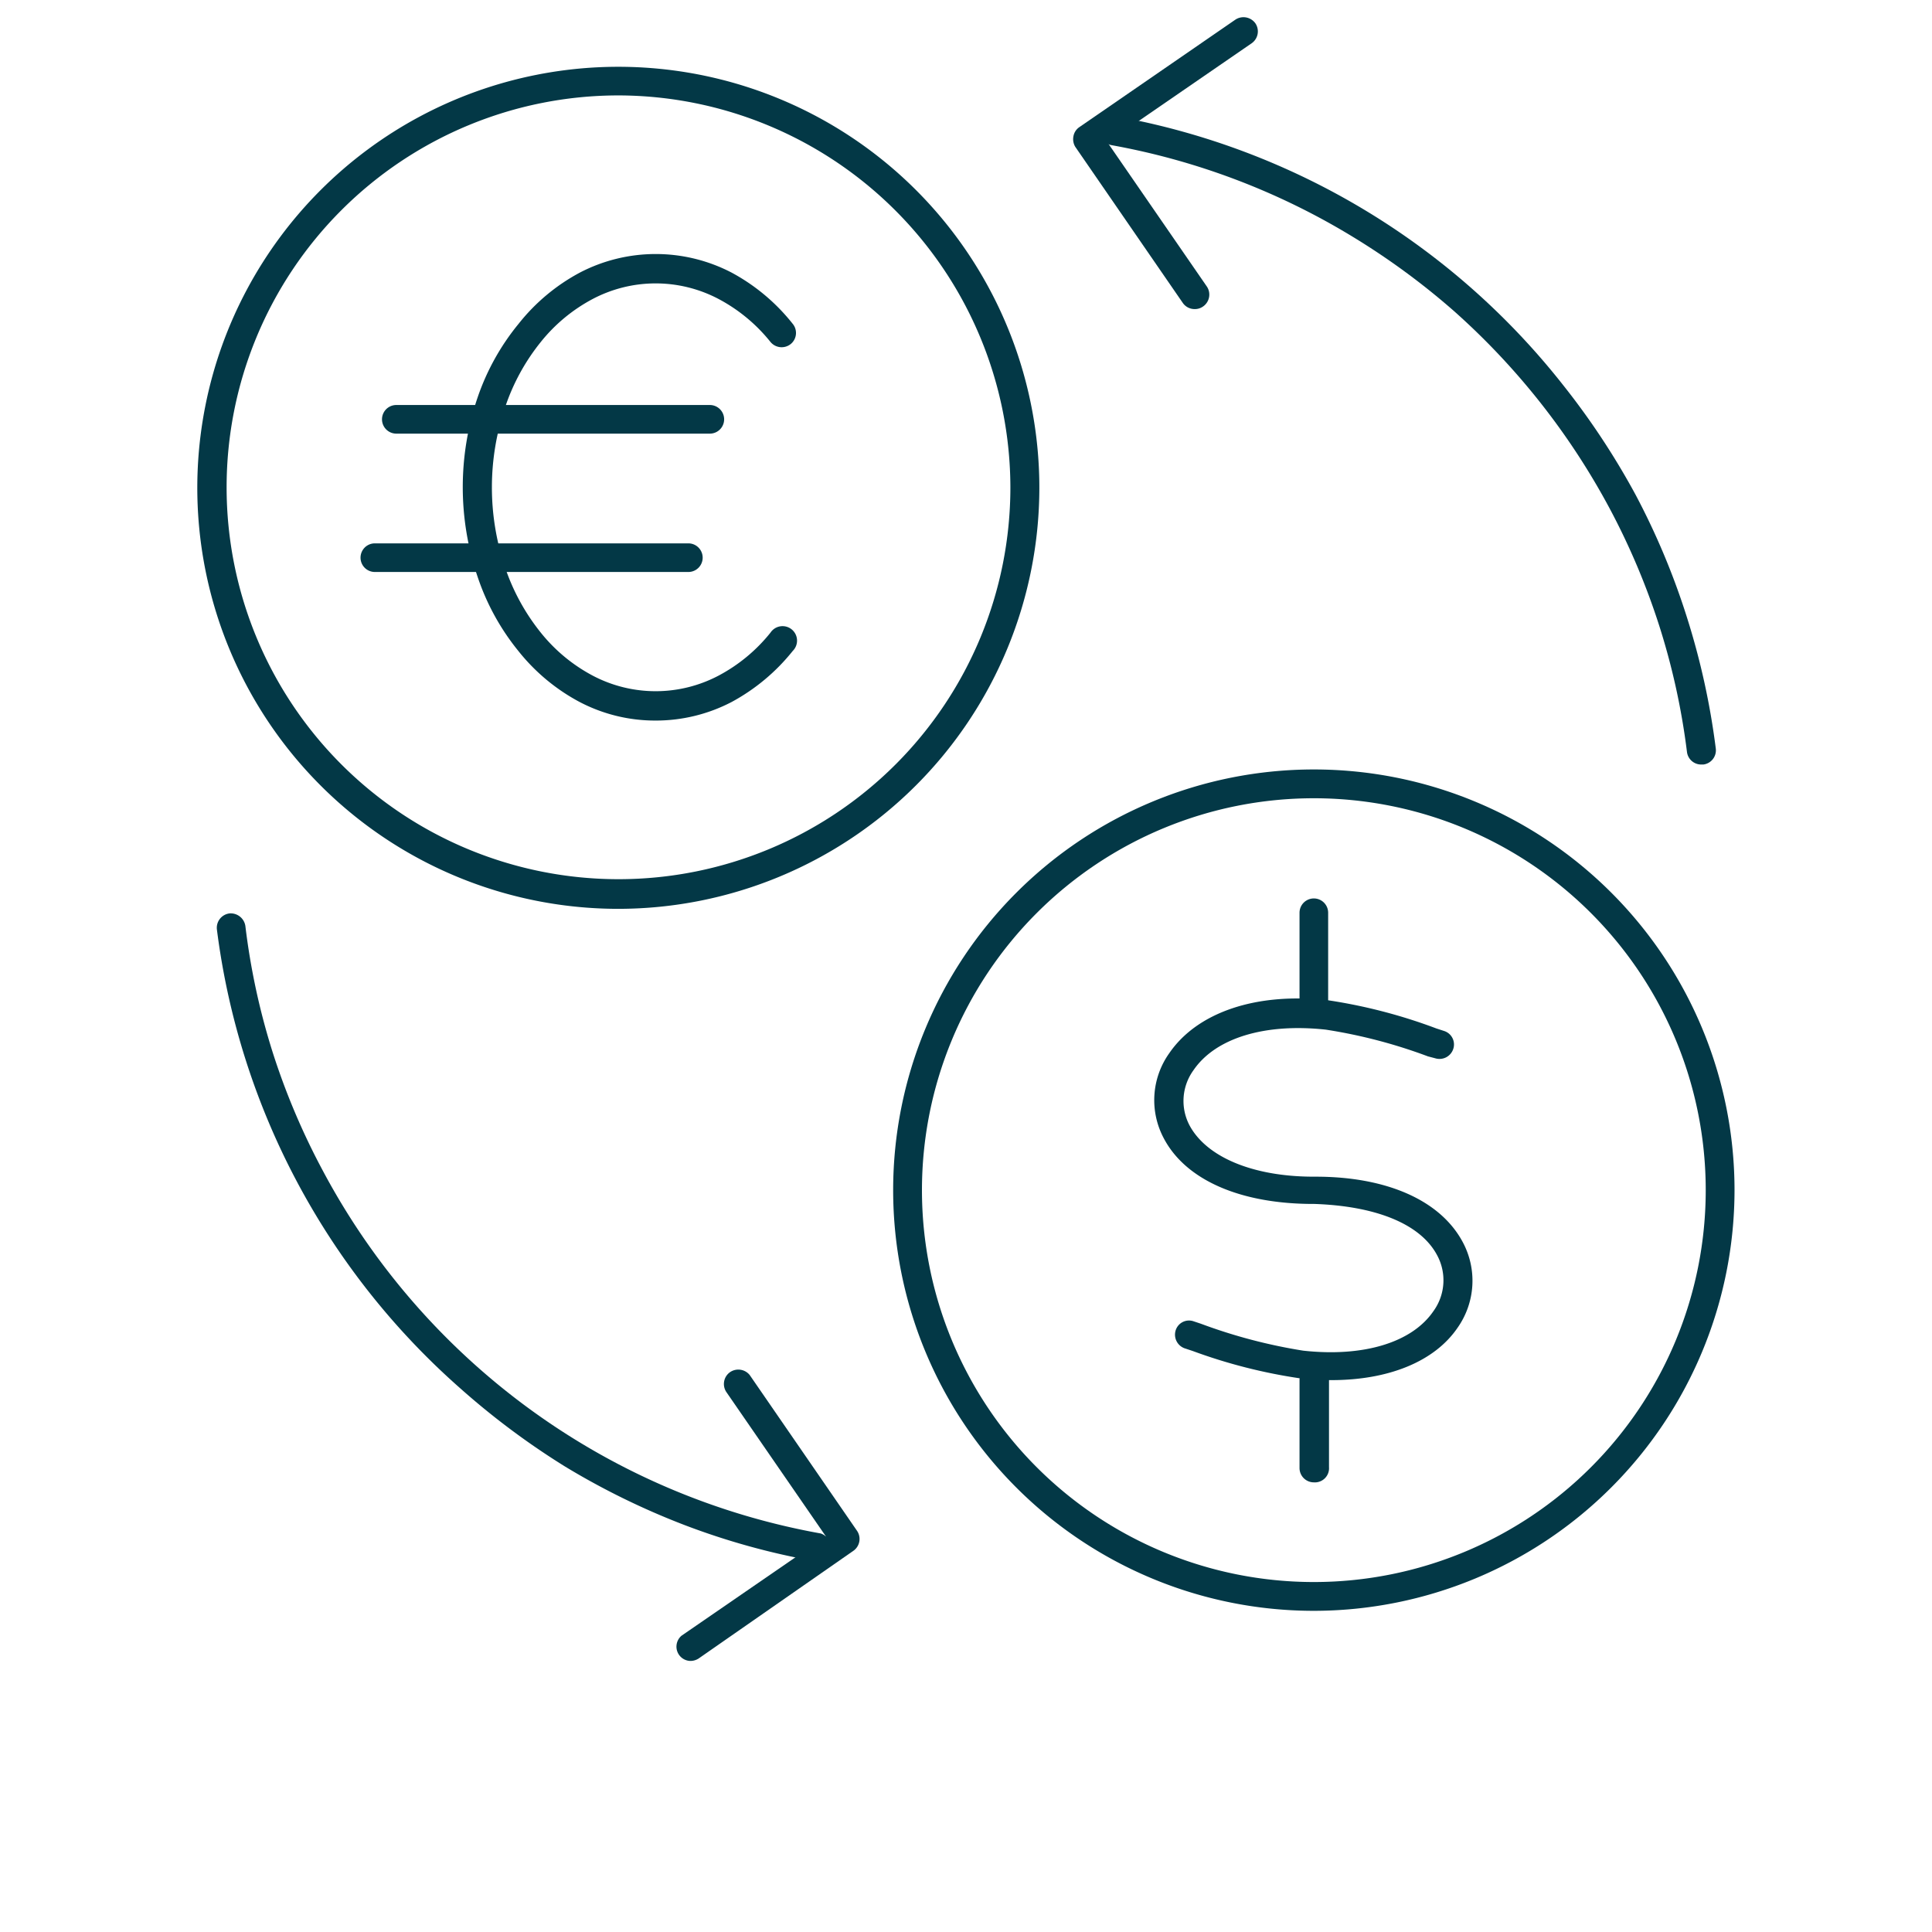
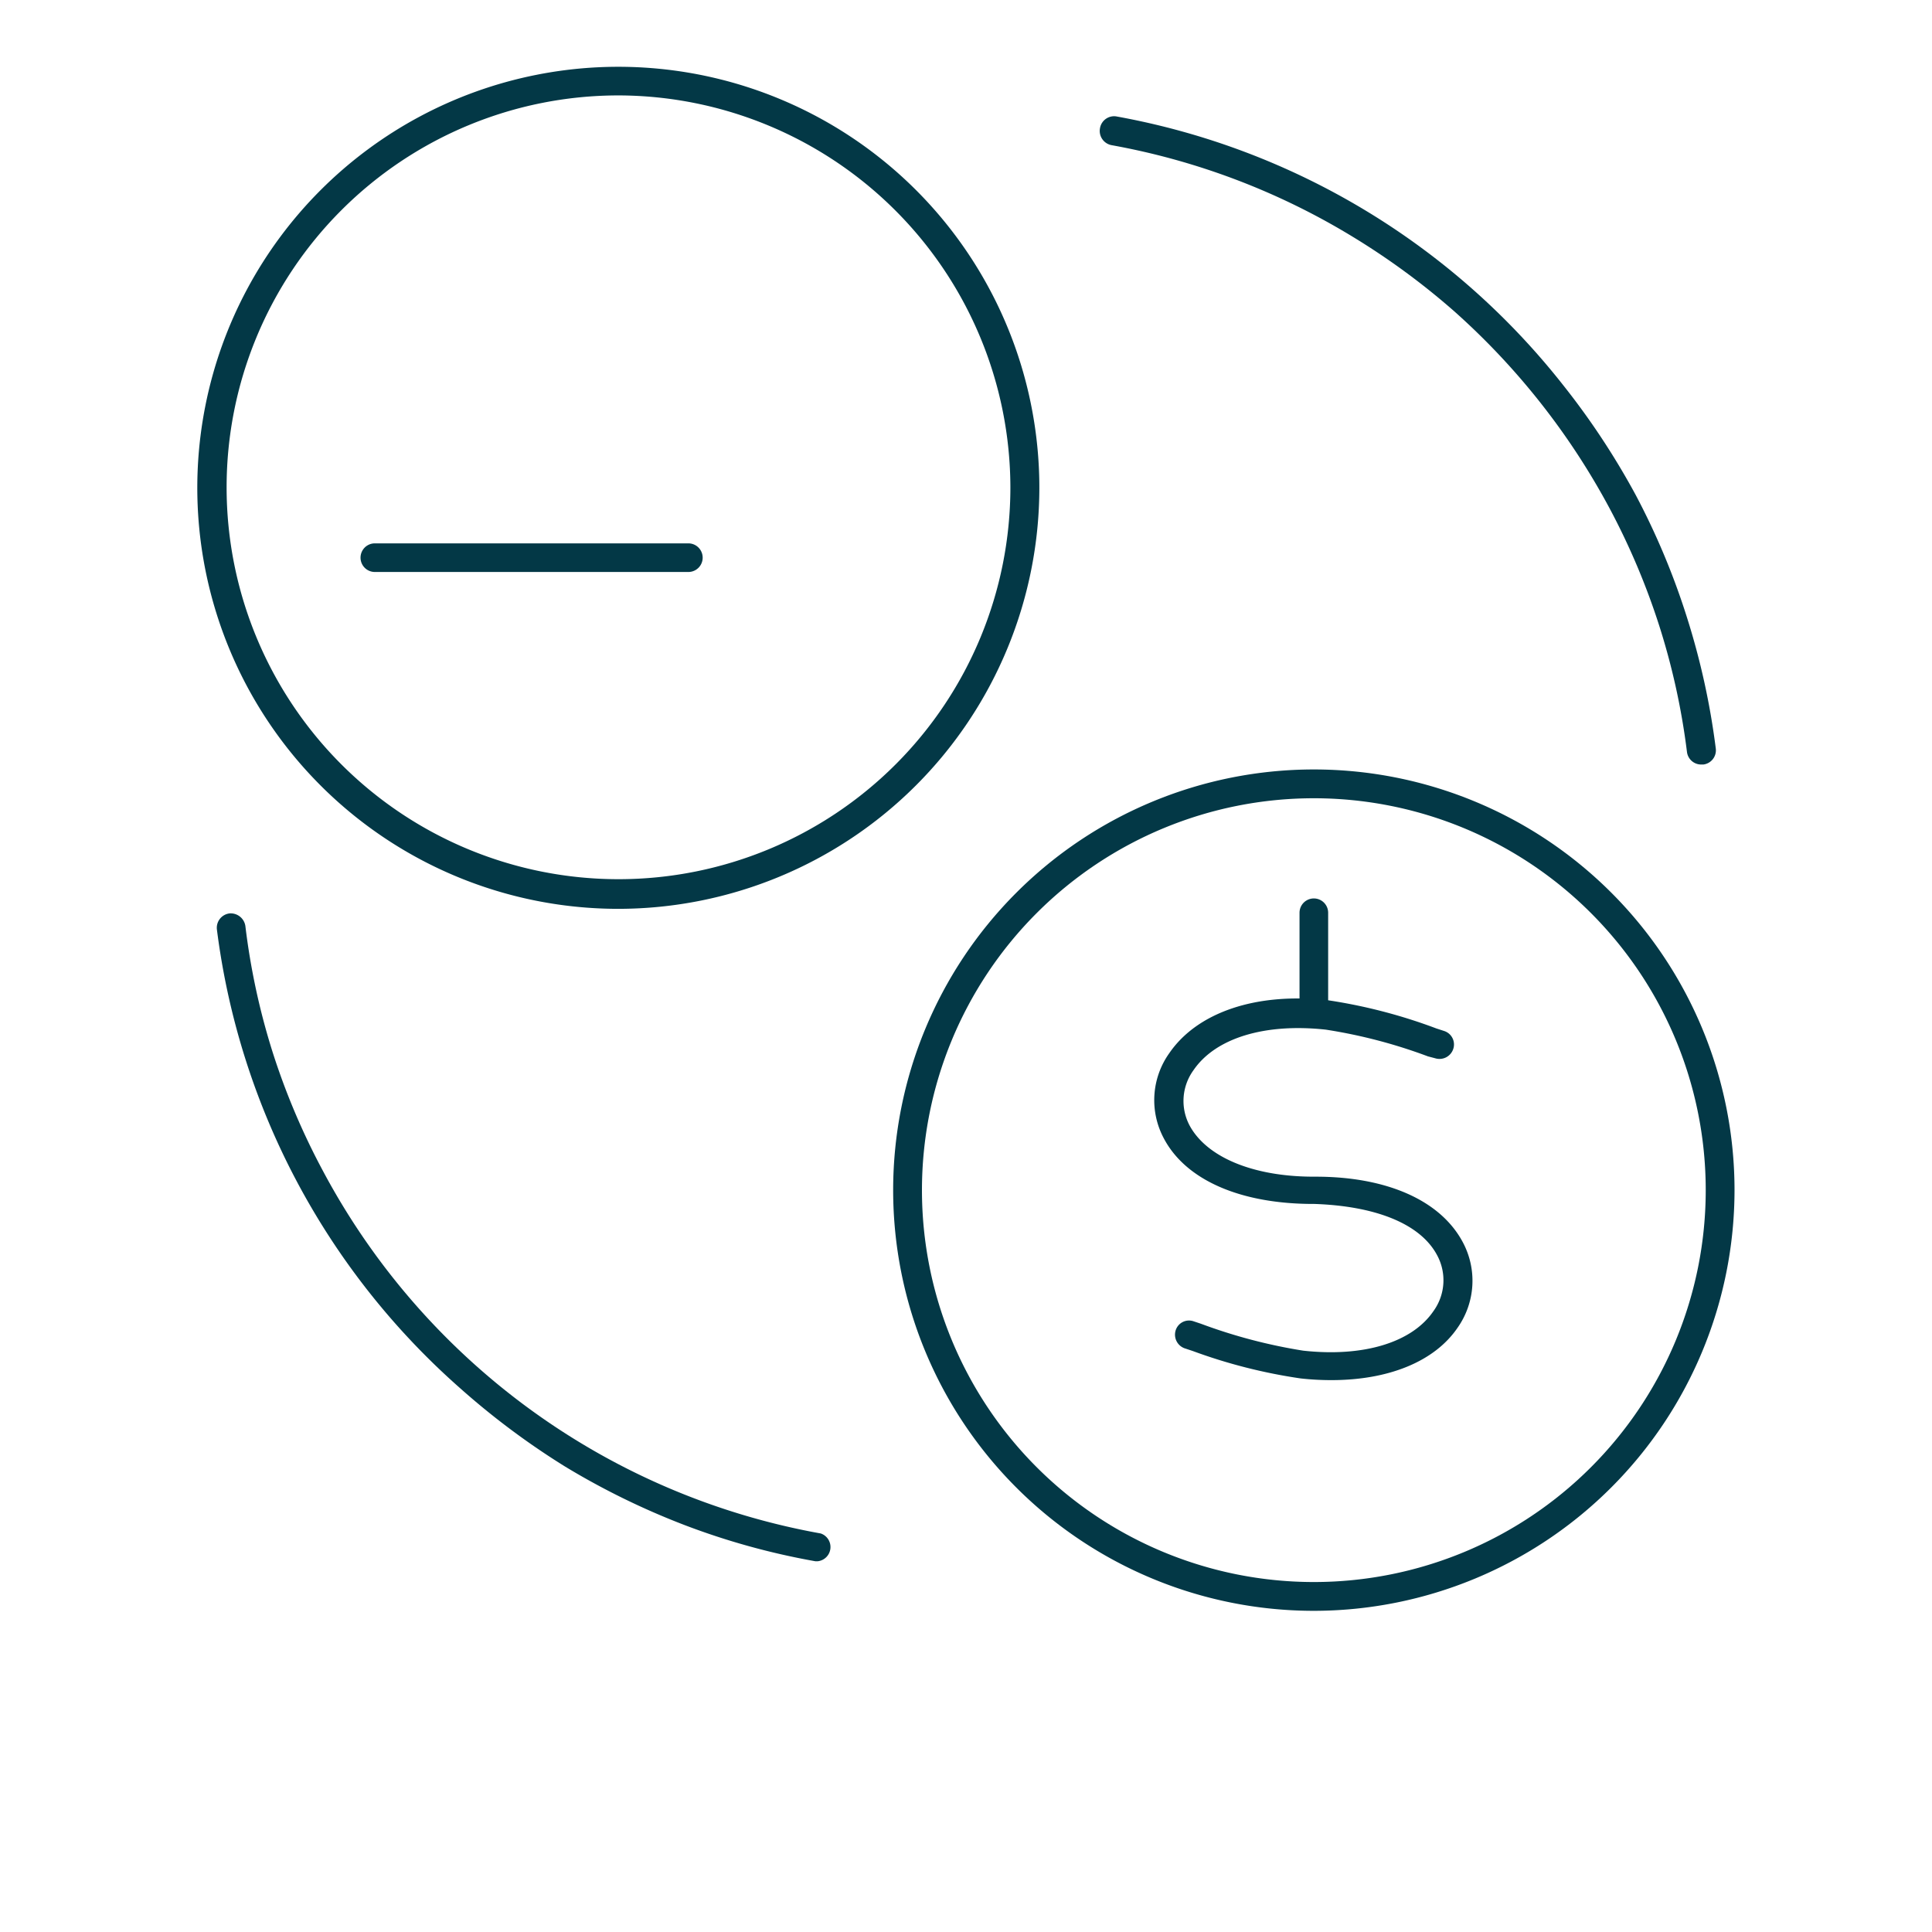
<svg xmlns="http://www.w3.org/2000/svg" id="Ebene_1" data-name="Ebene 1" viewBox="0 0 113.39 113.39">
  <defs>
    <style>.cls-1{fill:#033846;}</style>
  </defs>
  <path class="cls-1" d="M99.84,44.87a.84.84,0,0,1-.83-.73,41,41,0,0,0-1.63-7.42,41.63,41.63,0,0,0-2.91-6.88,42,42,0,0,0-9.12-11.57,42.5,42.5,0,0,0-6-4.4A41.29,41.29,0,0,0,65.24,8.52a.85.85,0,0,1-.68-1,.84.84,0,0,1,1-.68A43.13,43.13,0,0,1,91.74,22.6,44.15,44.15,0,0,1,96,29.05a42.91,42.91,0,0,1,3,7.16,43.44,43.44,0,0,1,1.7,7.72.84.84,0,0,1-.73.94Z" />
  <path class="cls-1" d="M48,91.63l-.15,0a42.19,42.19,0,0,1-7.69-2.13,43.81,43.81,0,0,1-7-3.43A44.78,44.78,0,0,1,27,81.47,43.09,43.09,0,0,1,12.73,54.55a.85.85,0,0,1,.73-.94.87.87,0,0,1,.94.73A40.67,40.67,0,0,0,16,61.75a41.24,41.24,0,0,0,2.91,6.89A41.39,41.39,0,0,0,48.17,90,.84.84,0,0,1,48,91.63Z" />
-   <path class="cls-1" d="M40.48,97.48A.84.84,0,0,1,40,96l8.47-5.83-5.84-8.47a.85.85,0,0,1,.22-1.17A.86.86,0,0,1,44,80.7l6.31,9.16A.85.85,0,0,1,50.11,91L41,97.34A.89.89,0,0,1,40.48,97.48Z" />
-   <path class="cls-1" d="M70.11,18.14a.84.84,0,0,1-.69-.36L63.11,8.62A.87.87,0,0,1,63,8a.82.82,0,0,1,.35-.54l9.16-6.31a.86.86,0,0,1,1.17.22.85.85,0,0,1-.22,1.17L65,8.36l5.84,8.47A.85.85,0,0,1,70.59,18,.82.82,0,0,1,70.11,18.14Z" />
  <path class="cls-1" d="M36.3,53.34A24.71,24.71,0,1,1,61,28.63,24.73,24.73,0,0,1,36.3,53.34Zm0-47.74a23,23,0,1,0,23,23A23.05,23.05,0,0,0,36.3,5.6Z" />
-   <path class="cls-1" d="M41.66,25.45H23.26a.84.84,0,0,1,0-1.68h18.4a.84.84,0,1,1,0,1.68Z" />
  <path class="cls-1" d="M40.35,33.57H22a.84.84,0,0,1,0-1.68h18.4a.84.84,0,0,1,0,1.68Z" />
-   <path class="cls-1" d="M38.48,42.29A9.55,9.55,0,0,1,34,41.19a11.47,11.47,0,0,1-3.59-3,13.86,13.86,0,0,1-2.38-4.34,16.34,16.34,0,0,1,0-10.52A13.86,13.86,0,0,1,30.44,19a11.47,11.47,0,0,1,3.59-3,9.64,9.64,0,0,1,8.91,0,11.55,11.55,0,0,1,3.58,3,.84.84,0,0,1-.11,1.19.85.85,0,0,1-1.19-.12,9.74,9.74,0,0,0-3.06-2.53,7.92,7.92,0,0,0-7.36,0,9.74,9.74,0,0,0-3.06,2.53,12.29,12.29,0,0,0-2.09,3.82,14.64,14.64,0,0,0,0,9.43,12.45,12.45,0,0,0,2.09,3.81,9.74,9.74,0,0,0,3.06,2.53,7.92,7.92,0,0,0,7.36,0,9.74,9.74,0,0,0,3.06-2.53.85.85,0,1,1,1.31,1.07,11.7,11.7,0,0,1-3.59,3A9.61,9.61,0,0,1,38.48,42.29Z" />
  <path class="cls-1" d="M77.11,59.53a.85.85,0,0,1-.84-.84V53.57a.84.84,0,0,1,1.68,0v5.12A.84.84,0,0,1,77.11,59.53Z" />
-   <path class="cls-1" d="M77.11,87a.84.84,0,0,1-.84-.84V81A.84.84,0,1,1,78,81v5.11A.83.83,0,0,1,77.11,87Z" />
  <path class="cls-1" d="M77.11,94.54A24.69,24.69,0,1,1,101.8,69.85,24.71,24.71,0,0,1,77.11,94.54Zm0-47.69a23,23,0,1,0,23,23A23,23,0,0,0,77.11,46.85Z" />
  <path class="cls-1" d="M78.14,81a16.19,16.19,0,0,1-1.81-.1A31.34,31.34,0,0,1,70,79.29l-.42-.14A.85.85,0,0,1,69,78.08a.82.82,0,0,1,1.06-.53l.42.14a31.17,31.17,0,0,0,6,1.58c3.53.39,6.39-.47,7.65-2.32a3.09,3.09,0,0,0,.21-3.29c-1-1.87-3.67-2.88-7.2-3h-.06c-4.28,0-7.48-1.4-8.77-3.84a4.75,4.75,0,0,1,.31-5c1.65-2.42,5.15-3.6,9.35-3.11a31.17,31.17,0,0,1,6.33,1.65l.46.15a.83.83,0,0,1,.53,1.06.85.85,0,0,1-1.06.54L83.81,62a30.27,30.27,0,0,0-6-1.57c-3.58-.39-6.48.49-7.77,2.39a3.07,3.07,0,0,0-.22,3.24c1,1.85,3.71,3,7.29,3h.11c4.19,0,7.34,1.4,8.64,3.86a4.79,4.79,0,0,1-.31,5C84.19,79.92,81.48,81,78.14,81Z" />
</svg>